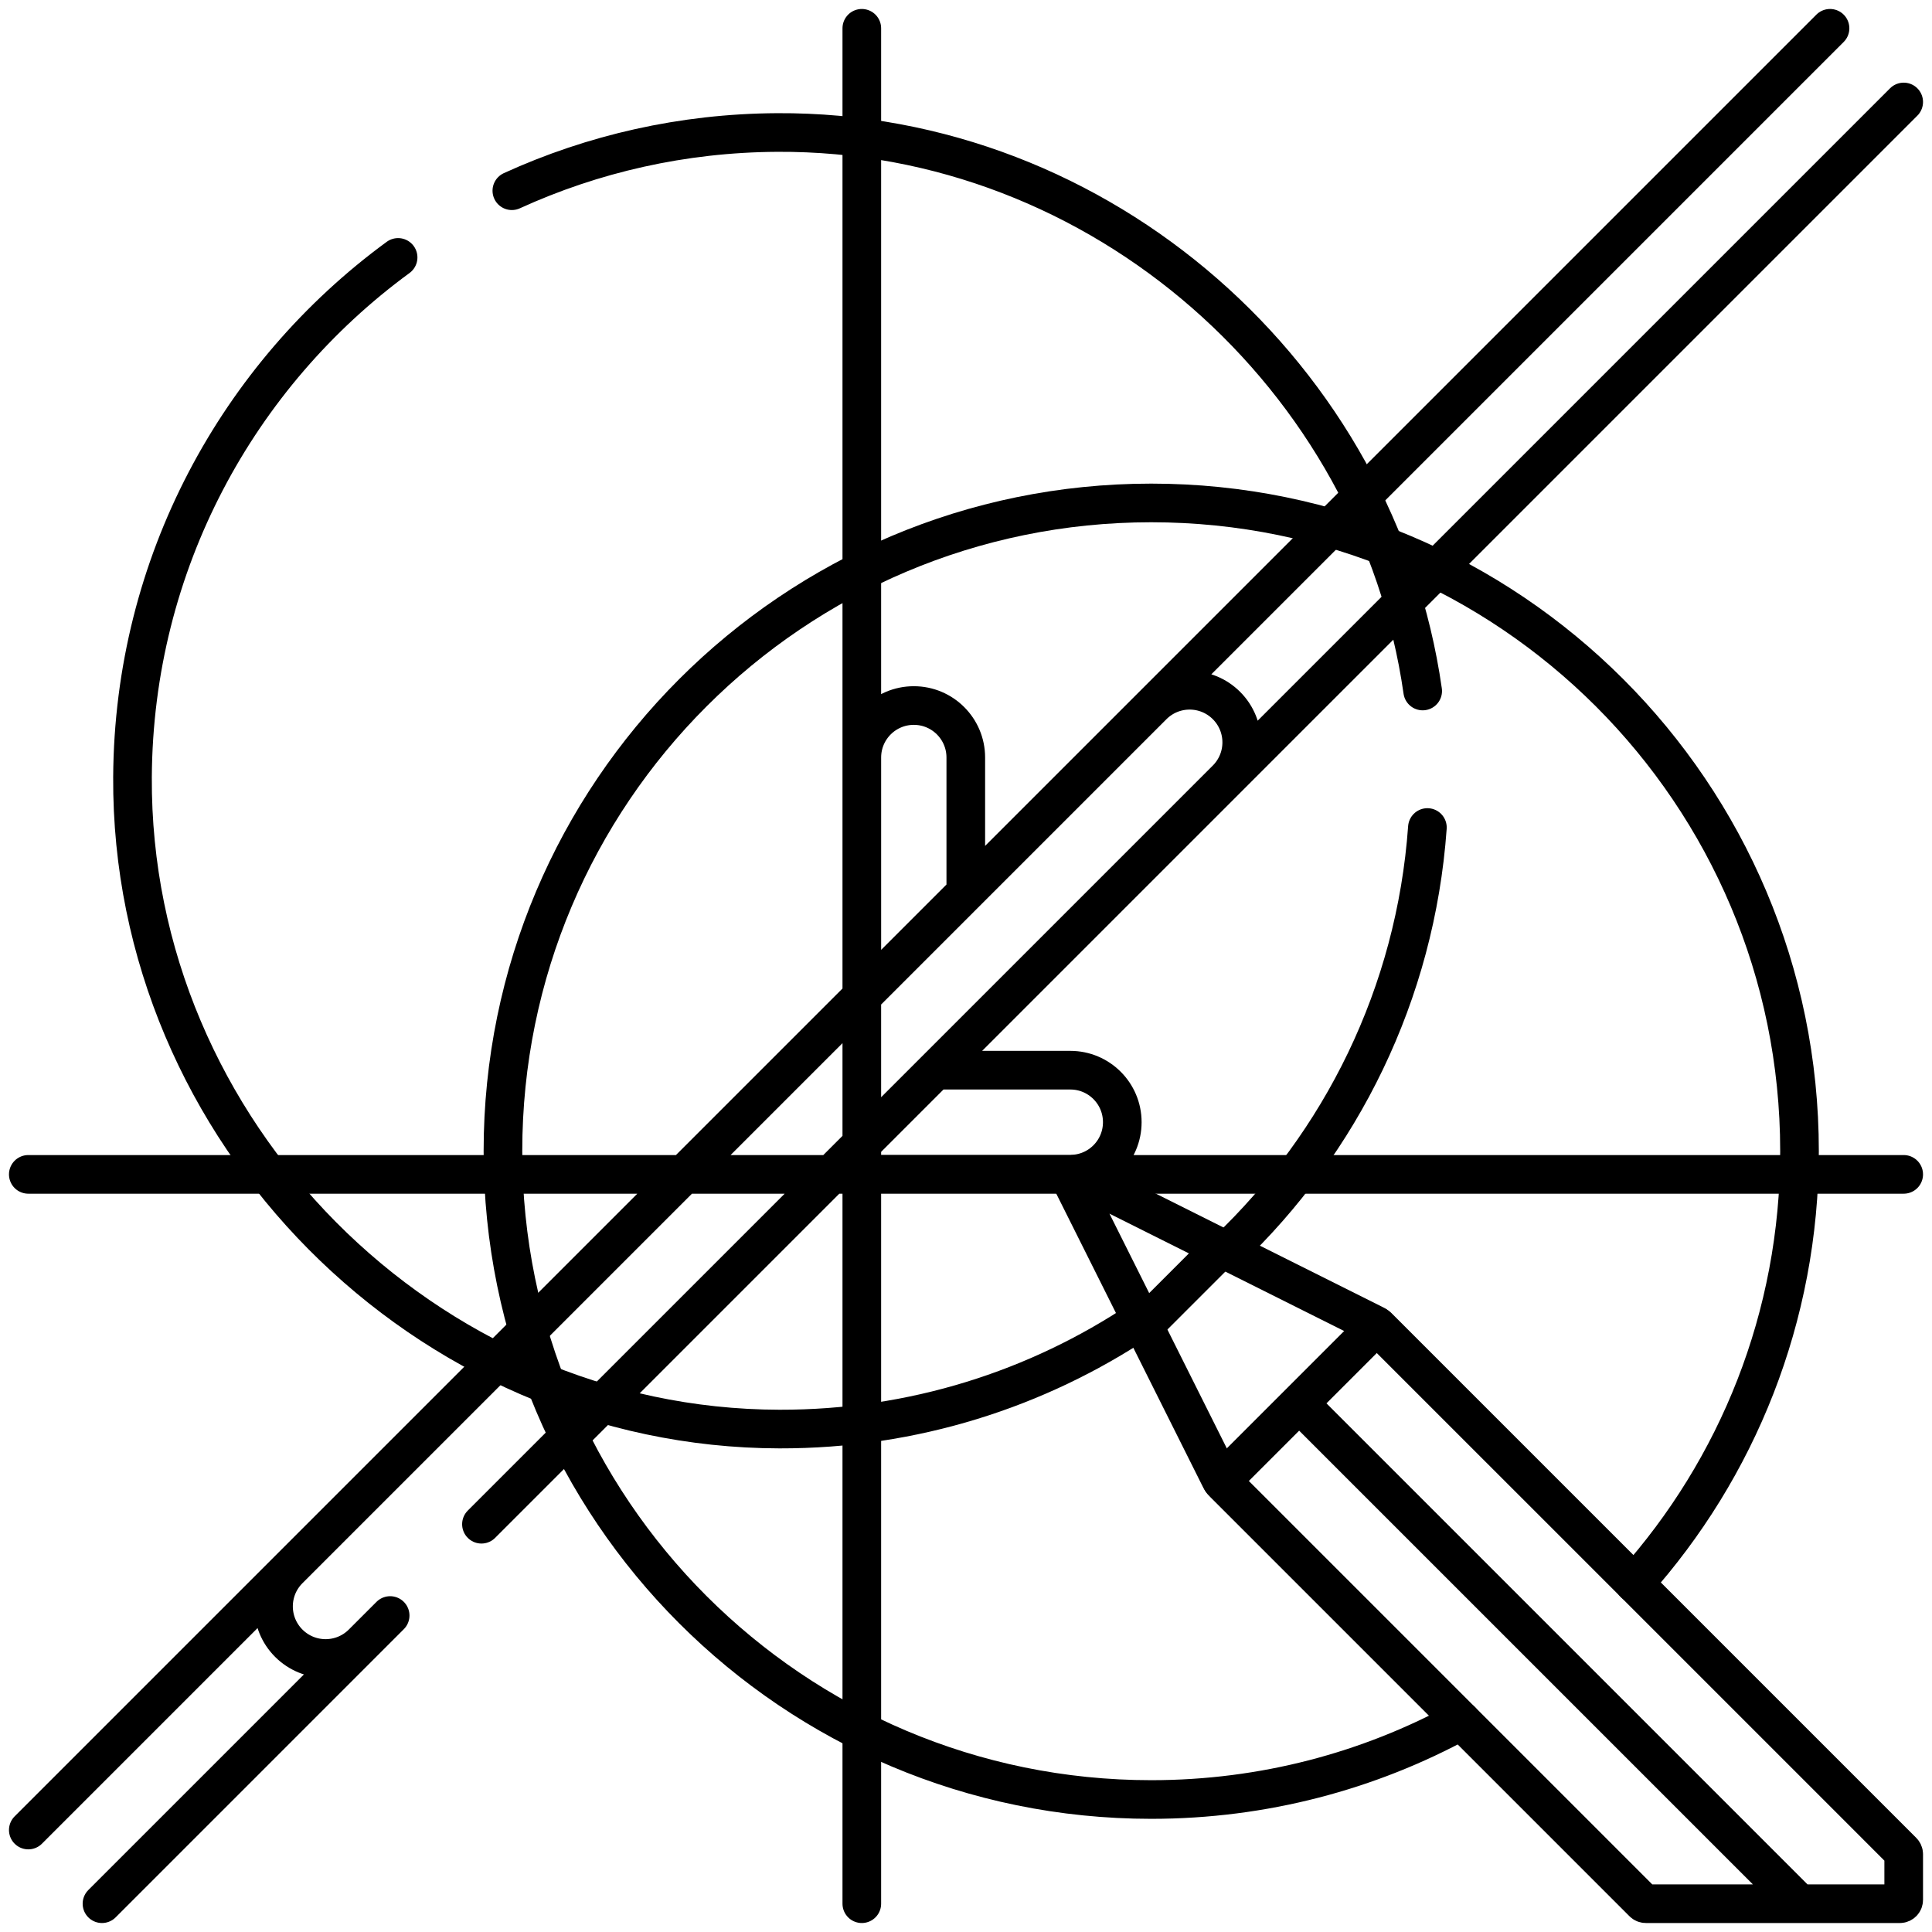
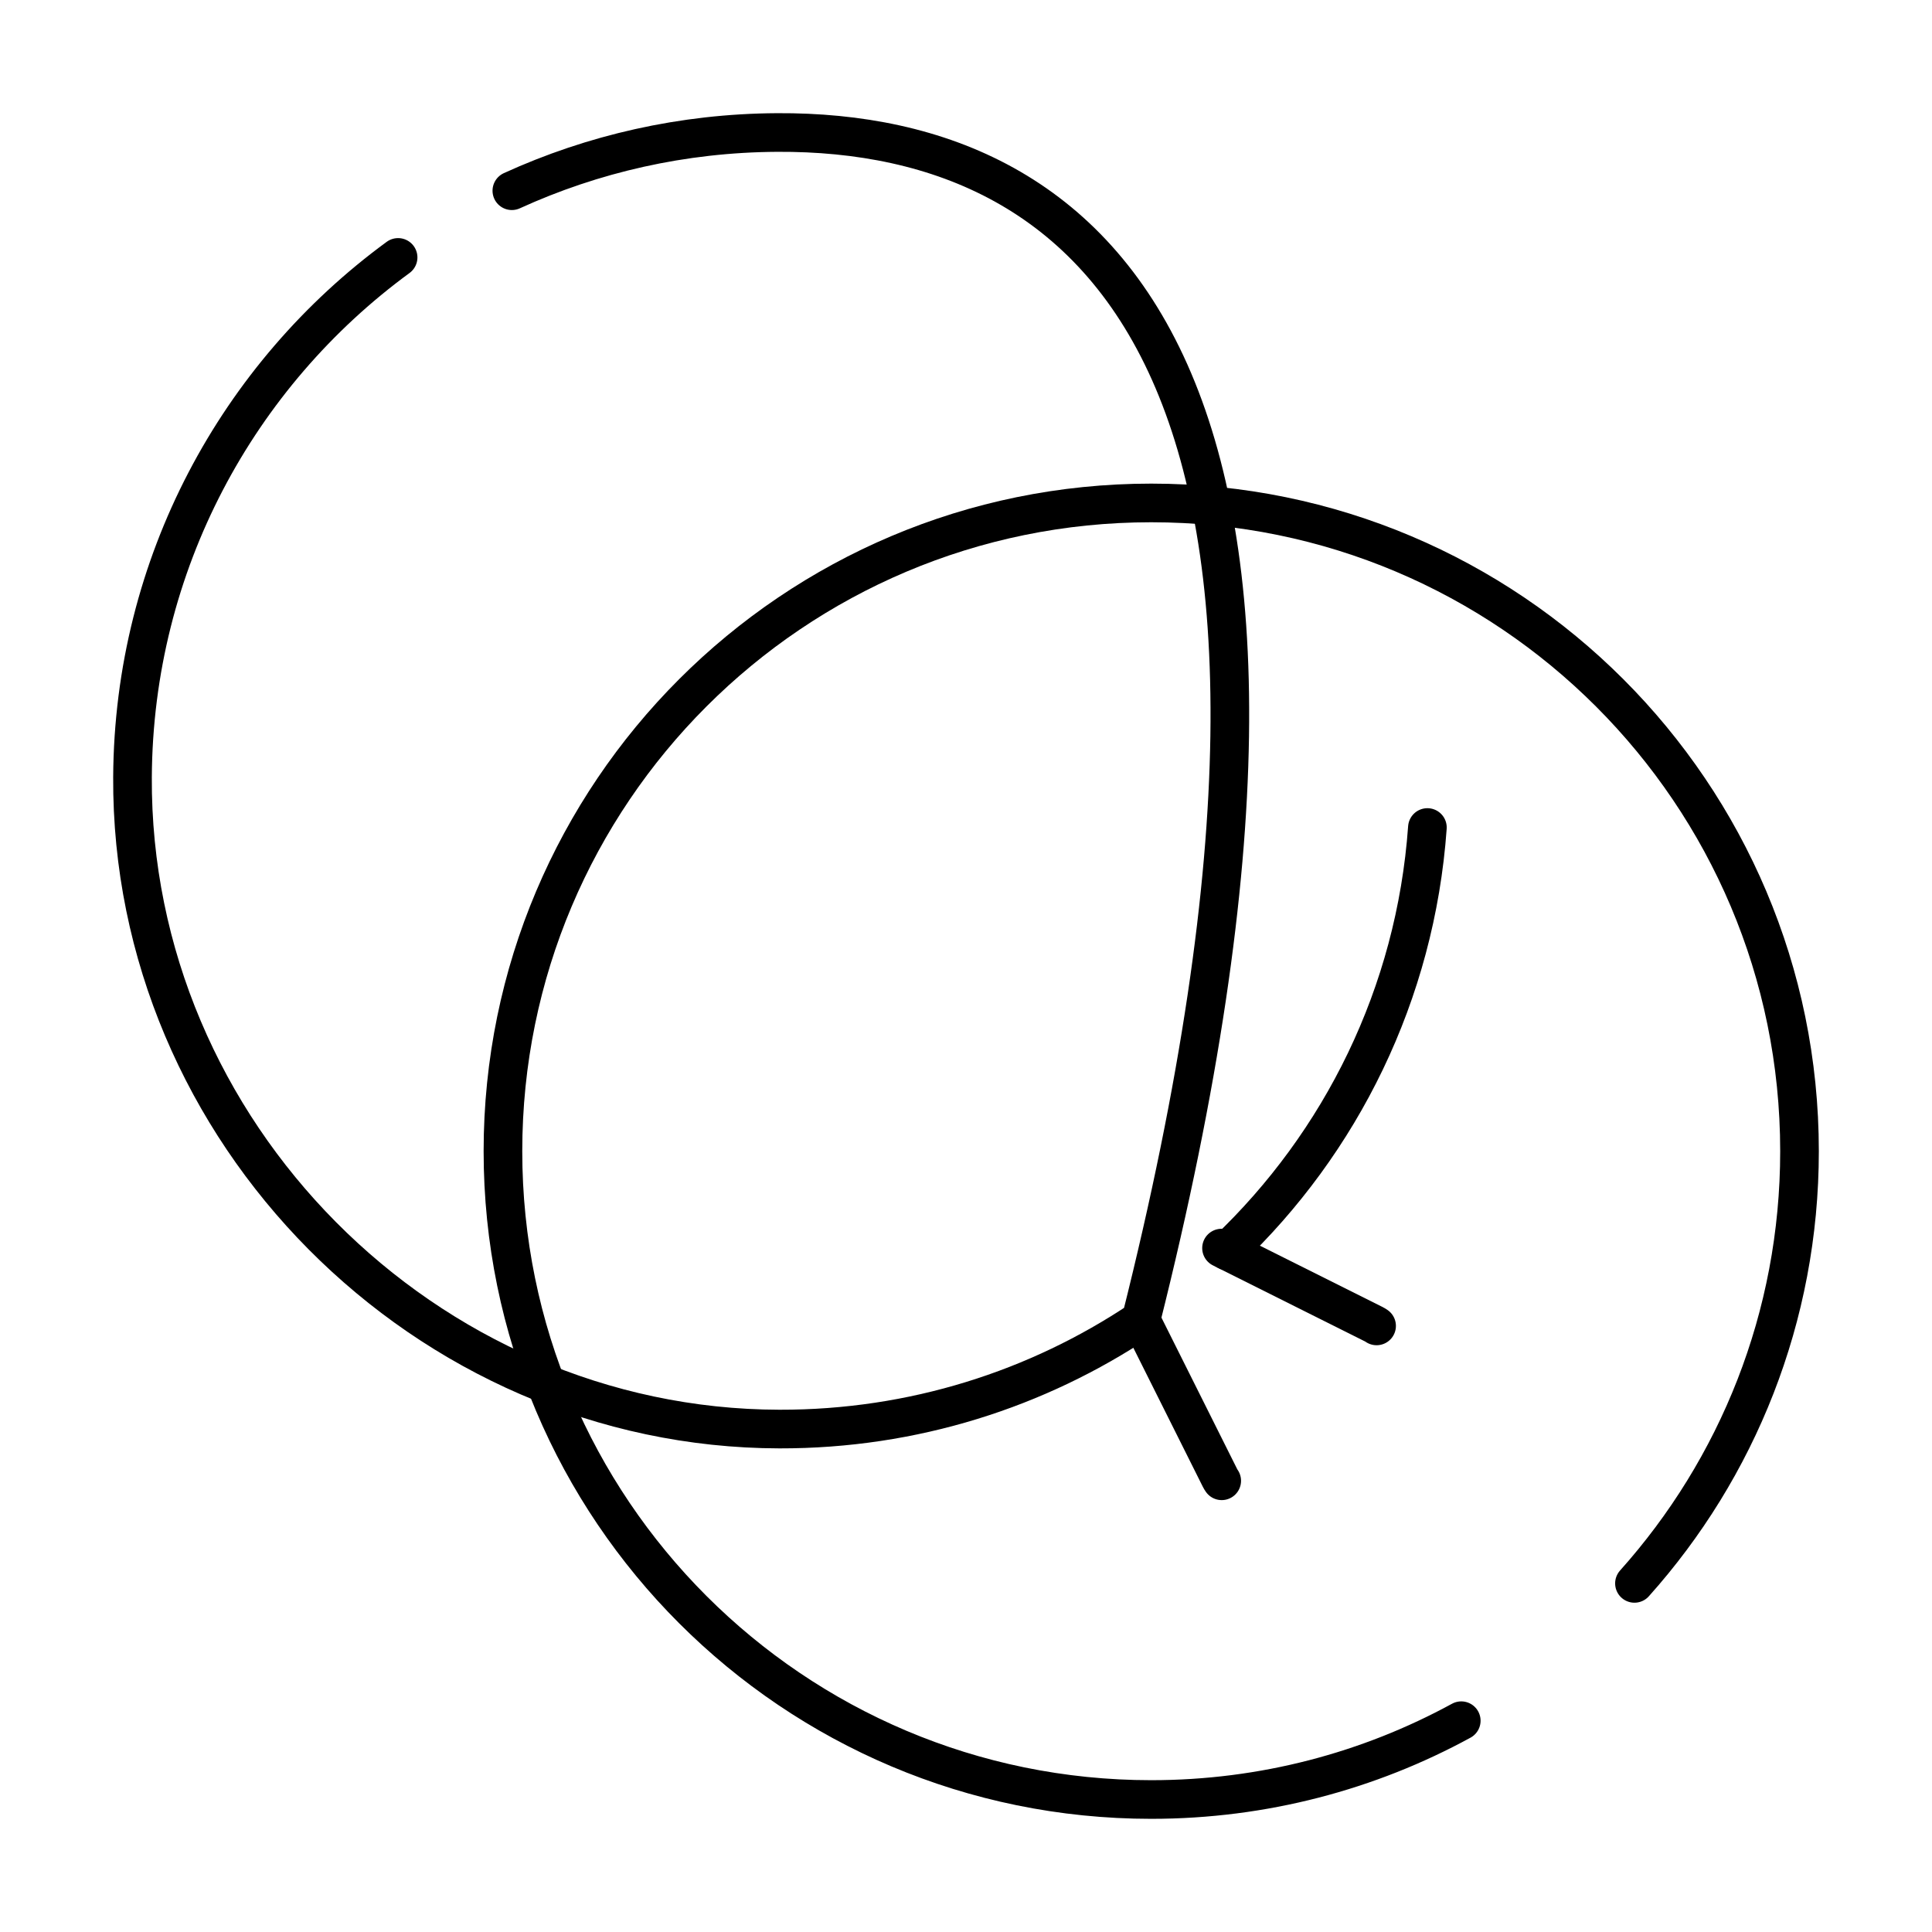
<svg xmlns="http://www.w3.org/2000/svg" width="400" height="400" viewBox="0 0 400 400" fill="none">
-   <path d="M172.15 243.103H221.595C227.538 243.103 232.357 238.285 232.357 232.341V232.333C232.357 226.389 227.538 221.571 221.595 221.571H193.682L253.928 161.325C258.14 157.113 258.14 150.284 253.928 146.072C249.716 141.86 242.887 141.86 238.675 146.072L199.957 184.79V156.834C199.957 150.891 195.138 146.073 189.195 146.073C183.251 146.073 178.432 150.891 178.432 156.834V206.314L59.788 324.959C55.576 329.171 55.576 336 59.788 340.212C63.999 344.424 70.829 344.424 75.041 340.212M80.777 334.477L21.113 394.141M394.141 21.113L99.679 315.574M5.859 378.888L378.888 5.859M5.859 243.142H394.141M178.429 394.141V5.859" stroke="black" stroke-width="8" stroke-miterlimit="10" stroke-linecap="round" stroke-linejoin="round" />
-   <path d="M372.57 394.141L268.976 290.548M221.644 244.099C221.36 243.533 221.962 242.932 222.528 243.215L252.905 258.403L236.832 274.476L221.644 244.099ZM394.141 383.898C394.141 383.686 394.056 383.483 393.907 383.333L285.532 274.959C285.37 274.796 285.195 274.648 285.009 274.514L252.943 306.58C253.077 306.766 253.225 306.941 253.387 307.103L340.191 393.906C340.341 394.056 340.544 394.14 340.755 394.14H393.342C393.783 394.14 394.141 393.782 394.141 393.341V383.898Z" stroke="black" stroke-width="8" stroke-miterlimit="10" stroke-linecap="round" stroke-linejoin="round" />
-   <path d="M82.423 53.297C49.273 77.578 27.678 116.706 27.433 160.889C27.025 234.277 87.978 295.719 161.367 295.871C189.07 295.928 214.823 287.592 236.226 273.263M294.552 143.065C285.259 78.109 228.112 27.061 160.893 27.433C141.309 27.541 122.718 31.844 105.973 39.487M254.07 258.985C277.631 236.607 293.075 205.763 295.528 171.328" stroke="black" stroke-width="8" stroke-miterlimit="10" stroke-linecap="round" stroke-linejoin="round" />
+   <path d="M82.423 53.297C49.273 77.578 27.678 116.706 27.433 160.889C27.025 234.277 87.978 295.719 161.367 295.871C189.07 295.928 214.823 287.592 236.226 273.263C285.259 78.109 228.112 27.061 160.893 27.433C141.309 27.541 122.718 31.844 105.973 39.487M254.07 258.985C277.631 236.607 293.075 205.763 295.528 171.328" stroke="black" stroke-width="8" stroke-miterlimit="10" stroke-linecap="round" stroke-linejoin="round" />
  <path d="M338.397 327.823C359.648 304.078 372.57 272.722 372.57 238.348C372.57 164.22 312.477 104.128 238.349 104.128C164.222 104.128 104.129 164.221 104.129 238.348C104.129 312.476 164.222 372.569 238.349 372.569C261.601 372.569 283.47 366.657 302.538 356.254" stroke="black" stroke-width="8" stroke-miterlimit="10" stroke-linecap="round" stroke-linejoin="round" />
  <path d="M252.904 258.403L284.437 274.17C284.637 274.27 284.828 274.385 285.009 274.515M252.944 306.581C252.814 306.399 252.698 306.208 252.598 306.008L236.832 274.475" stroke="black" stroke-width="8" stroke-miterlimit="10" stroke-linecap="round" stroke-linejoin="round" />
</svg>